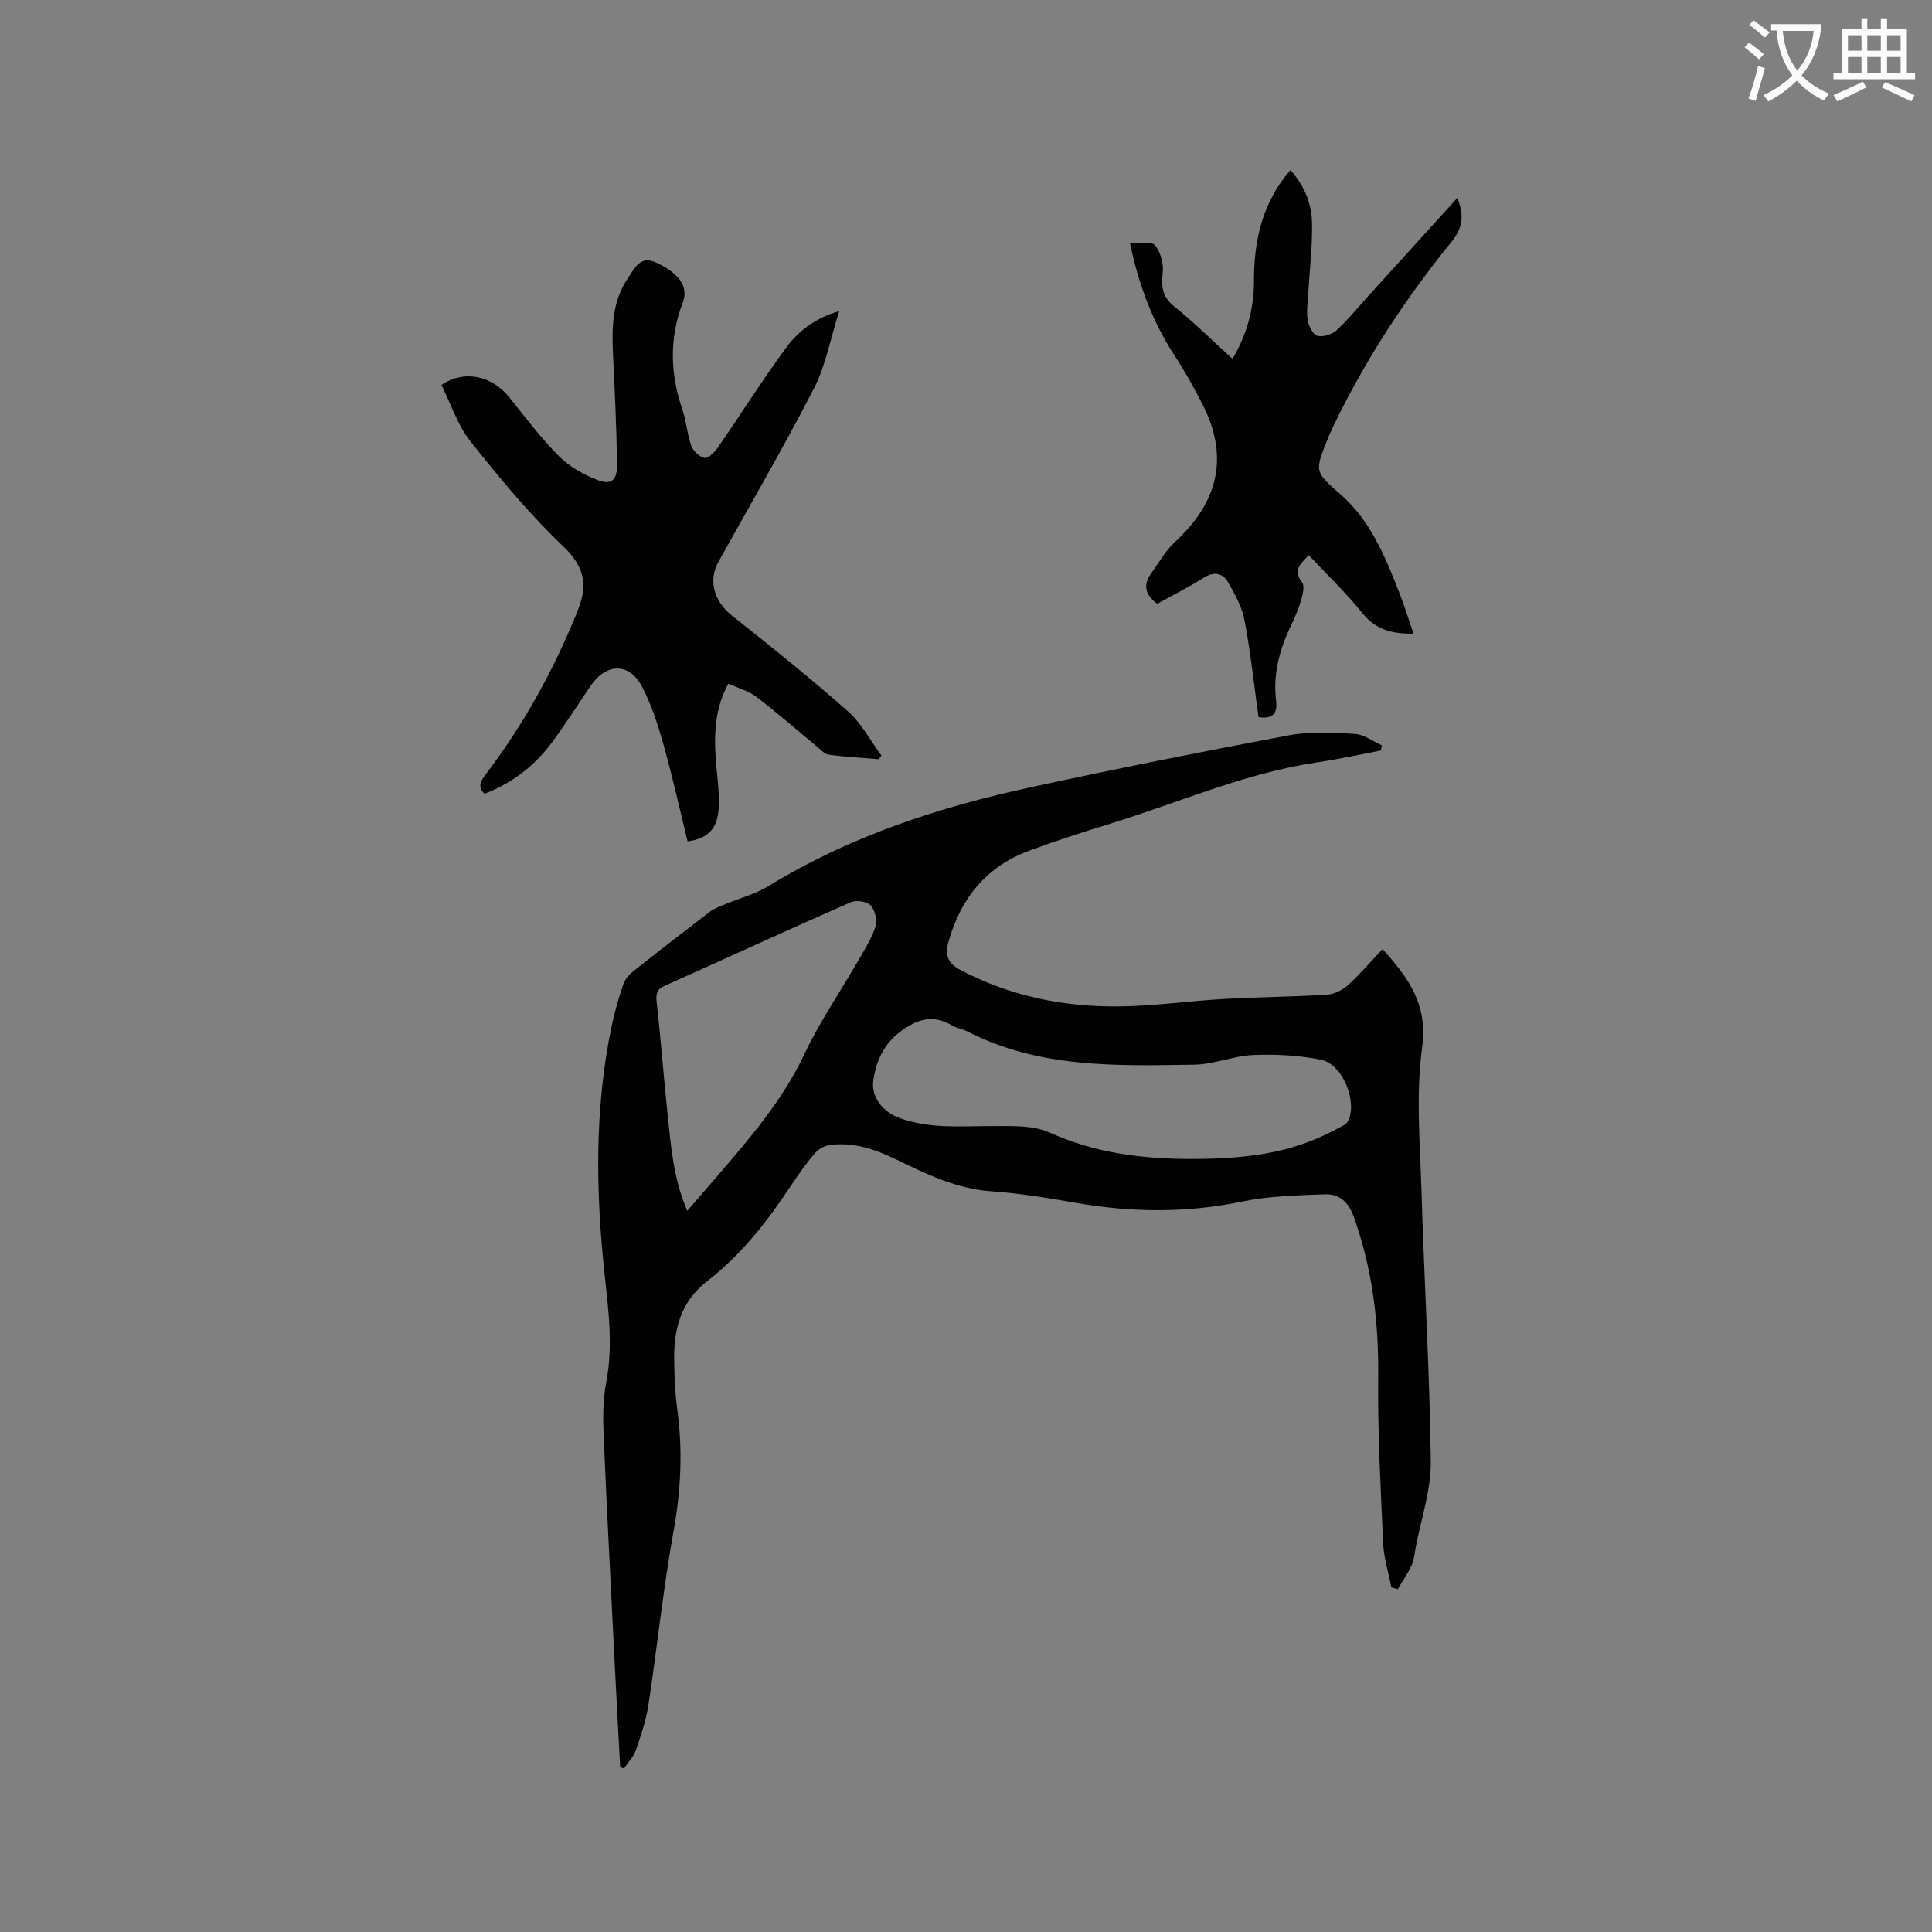
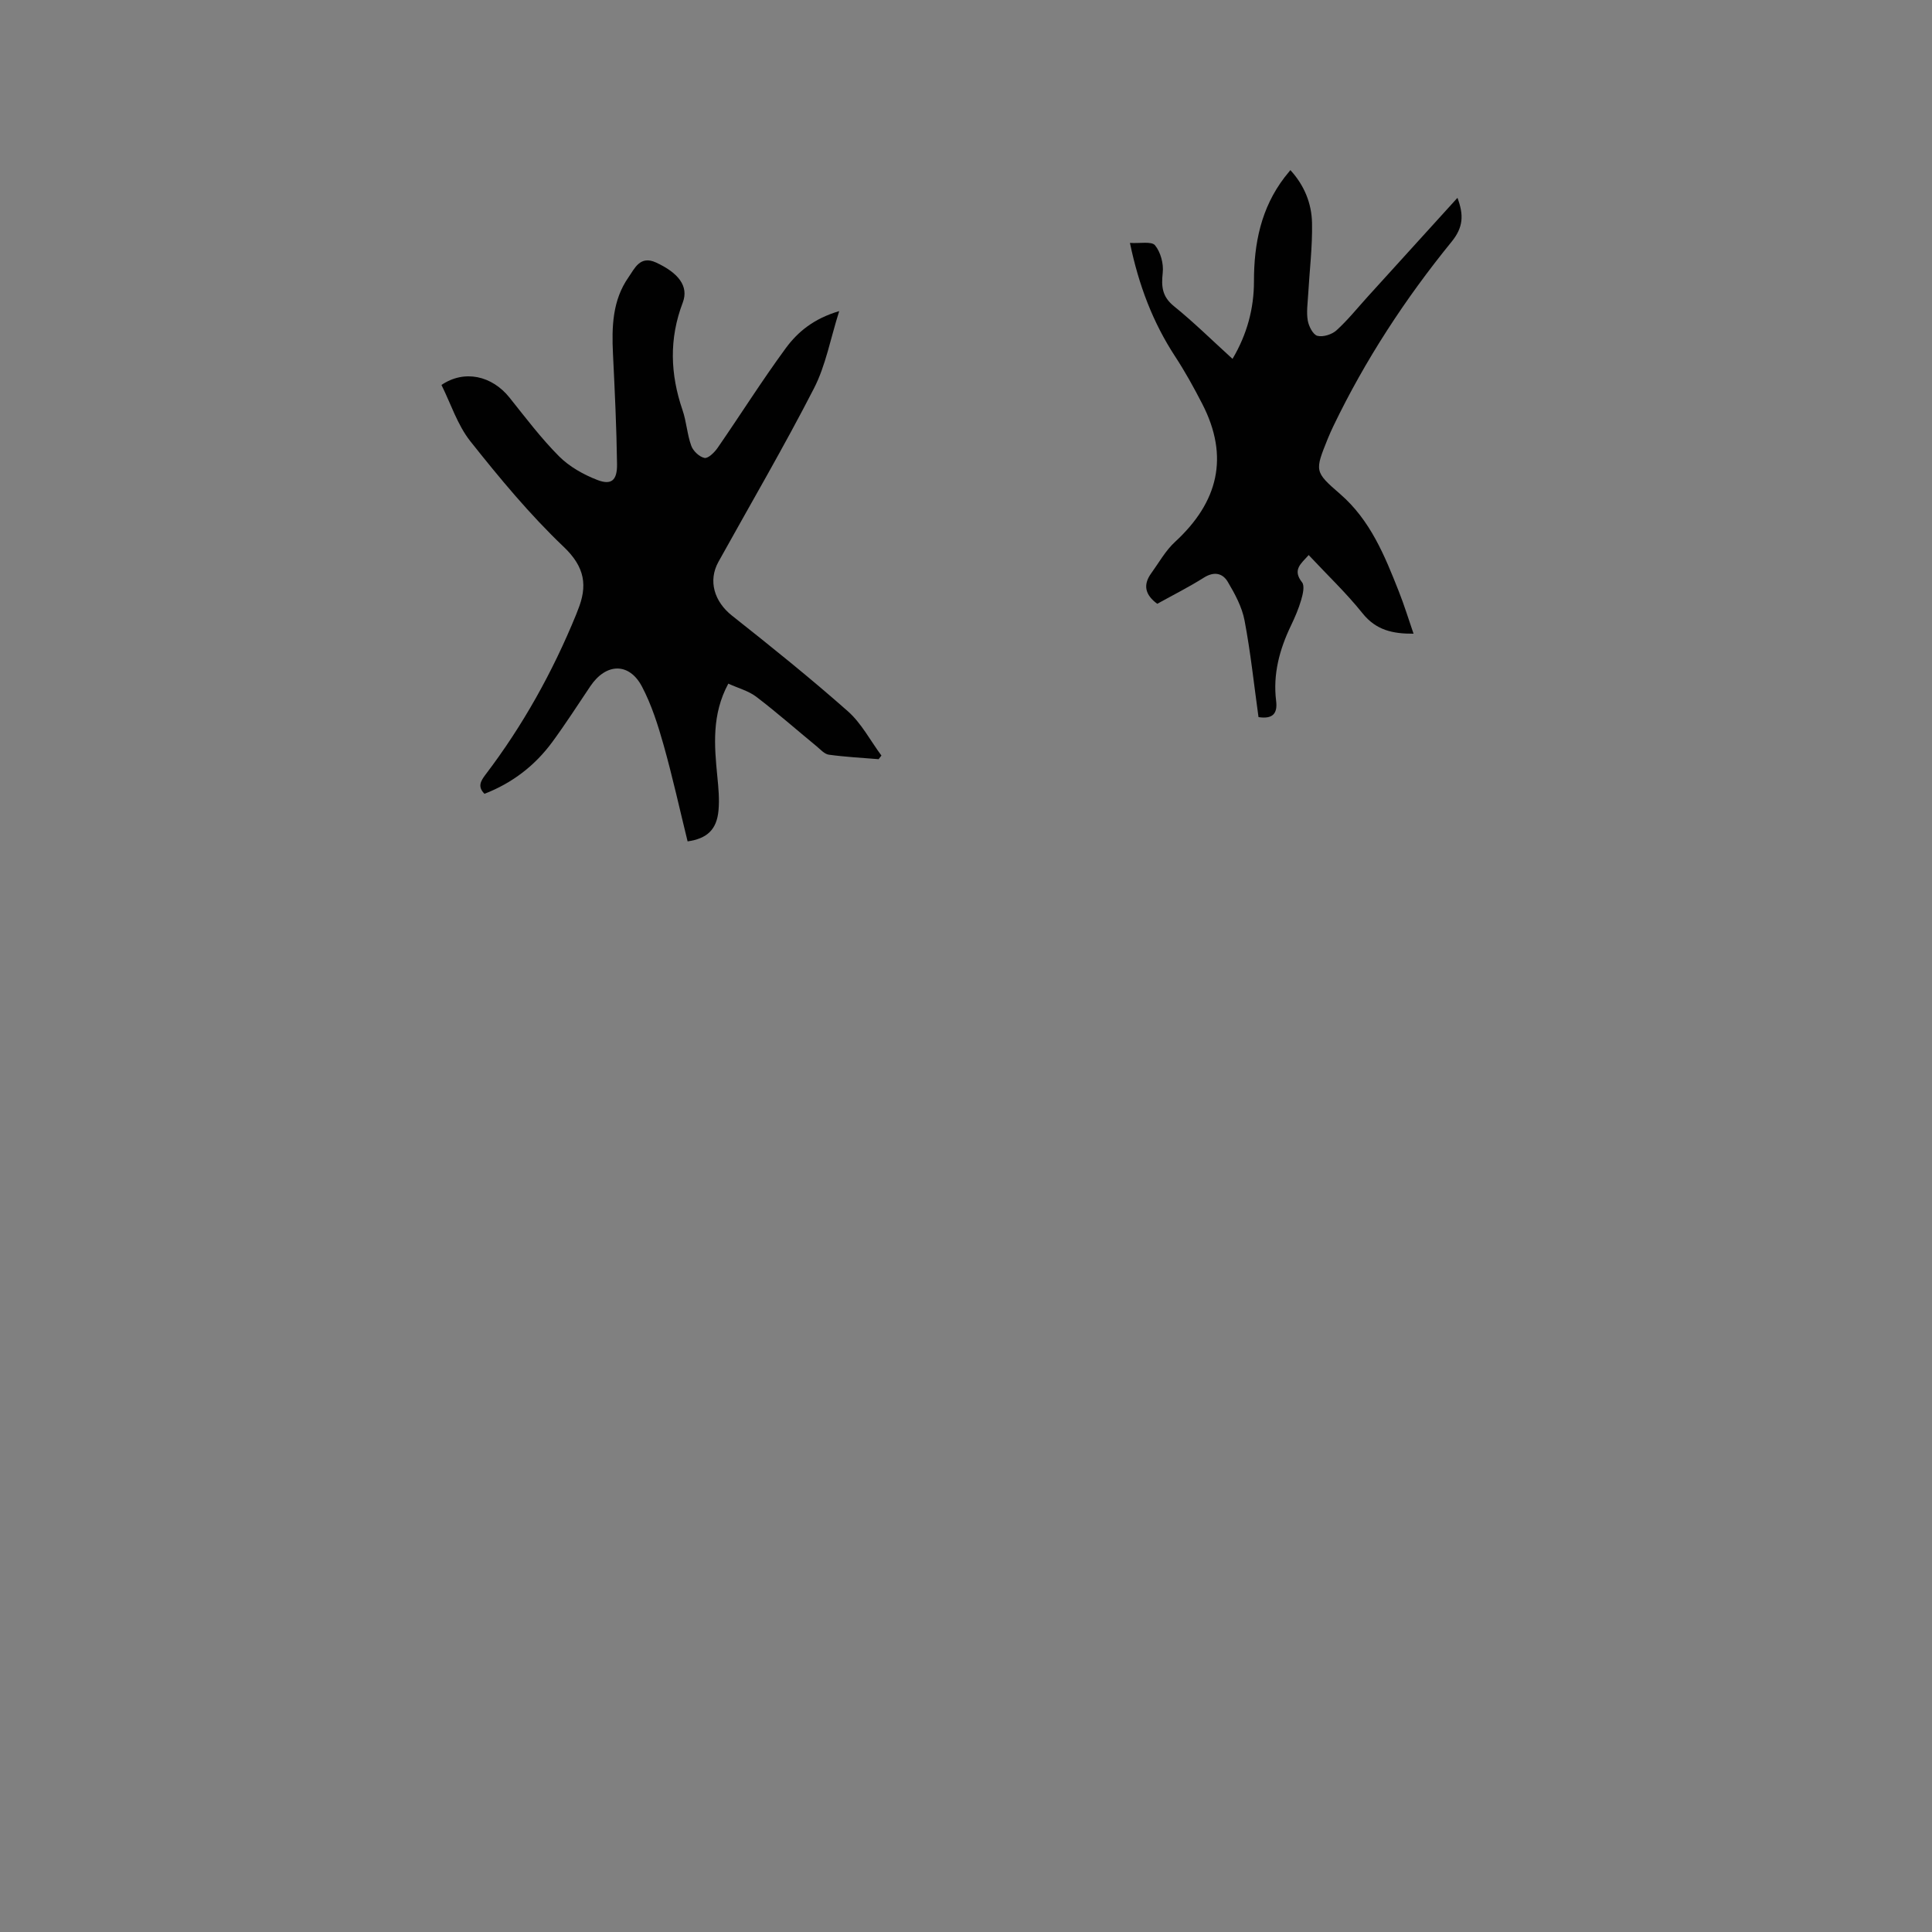
<svg xmlns="http://www.w3.org/2000/svg" enable-background="new 0 0 400 400" viewBox="0 0 400 400">
  <rect x="0" y="0" width="400" height="400" fill="#808080" stroke="none" />
-   <path d="m362.1 8.8c1.1.8 2.1 1.6 3.1 2.4l-1 1.1c-1.3-1.1-2.3-2-3-2.5zm1.9 4.8c.5.2.9.4 1.4.5-.6 2.3-1.3 4.5-1.9 6.8l-1.5-.5c.8-2.1 1.4-4.3 2-6.8zm-1-9.4c1.3.9 2.4 1.8 3.4 2.5l-1 1.1c-1.4-1.2-2.4-2.1-3.2-2.6zm3.7 2.2v-1.4h10.3v1.2c-.5 3.6-1.8 6.8-4 9.4 1.5 1.6 3.4 2.8 5.7 3.8-.3.4-.7.8-1.1 1.4-2.3-1.1-4.1-2.5-5.6-4.1-1.6 1.6-3.6 3.1-5.9 4.3-.3-.5-.7-.9-1-1.3 2.4-1.1 4.4-2.5 6-4.1-1.9-2.5-3-5.6-3.3-9.3h-1.1zm8.8 0h-6.4c.3 3.3 1.3 6 3 8.2 2-2.3 3.1-5.1 3.4-8.2z" fill="#fbfcfa" />
-   <path d="m385.3 3.8h1.3v2.2h2.8v-2.2h1.3v2.2h4.1v9.1h1.7v1.3h-16.9v-1.3h1.7v-9.1h4.1v-2.2zm.4 13.1.7 1.2c-1.8.9-3.8 1.9-6 2.9-.2-.4-.5-.8-.8-1.3 2.3-1 4.3-1.9 6.1-2.8zm-3.1-6.4h2.8v-3.2h-2.8zm0 4.6h2.8v-3.3h-2.8zm4-4.6h2.8v-3.2h-2.8zm0 4.6h2.8v-3.3h-2.8zm3.7 1.9c2.1.9 4.1 1.8 6.1 2.7l-.7 1.3c-2.2-1.1-4.2-2-6.1-2.9zm3.2-9.7h-2.8v3.2h2.8zm-2.8 7.8h2.8v-3.3h-2.8z" fill="#fbfcfa" />
  <g fill="#010101">
-     <path d="m128.4 365.86c-.36-6.74-.73-13.49-1.07-20.23-.81-16.2-1.67-32.4-2.36-48.6-.15-3.58-.14-7.26.53-10.75 1.44-7.43.51-14.72-.29-22.1-1.87-17.35-2.17-34.7 1.46-51.9.61-2.89 1.44-5.75 2.4-8.55.34-1 1.19-1.96 2.05-2.64 5.23-4.15 10.51-8.25 15.82-12.3.89-.68 2.01-1.08 3.06-1.52 3.08-1.3 6.42-2.16 9.23-3.89 16.86-10.31 35.32-16.32 54.45-20.45 17.69-3.82 35.44-7.37 53.23-10.7 4.41-.82 9.09-.55 13.62-.28 1.9.11 3.72 1.54 5.57 2.36-.06.36-.13.71-.19 1.07-4.38.83-8.74 1.8-13.15 2.45-14.91 2.19-28.63 8.33-42.88 12.7-5.67 1.74-11.32 3.57-16.88 5.63-8.93 3.31-14.18 9.99-16.68 19.01-.7 2.54-.1 4.27 2.51 5.64 10.29 5.43 21.32 7.67 32.79 7.56 7.28-.07 14.54-1.14 21.82-1.55 7.08-.4 14.19-.44 21.27-.88 1.49-.09 3.19-.91 4.32-1.93 2.5-2.25 4.69-4.84 7.21-7.51 5.51 6.1 9.39 11.53 8.2 20.35-1.33 9.87-.42 20.08-.12 30.13.56 18.54 1.69 37.08 1.91 55.62.07 5.91-2.01 11.86-3.12 17.78-.23 1.25-.33 2.58-.85 3.7-.79 1.72-1.9 3.3-2.87 4.94-.44-.12-.88-.24-1.32-.37-.59-3.05-1.56-6.07-1.7-9.14-.52-11.41-1.15-22.84-1.03-34.25.13-11.48-1.18-22.57-5.08-33.4-1.12-3.11-3.07-4.71-6.02-4.59-5.69.22-11.47.33-17 1.49-11.62 2.43-23.11 2.28-34.72.24-5.73-1.01-11.51-1.95-17.31-2.36-7.21-.51-13.43-3.57-19.71-6.61-4.36-2.11-8.85-3.63-13.75-2.96-1.09.15-2.35.86-3.06 1.71-1.84 2.18-3.5 4.53-5.08 6.92-4.82 7.29-10.23 14.15-17.13 19.5-5.5 4.26-6.96 9.81-6.9 16.16.03 3.49.17 7.01.64 10.46 1.16 8.48.75 16.8-.78 25.26-2.14 11.87-3.37 23.91-5.18 35.85-.49 3.21-1.55 6.37-2.62 9.45-.48 1.38-1.62 2.52-2.46 3.77-.26-.09-.52-.19-.78-.29zm118.31-125.91c13.42 0 21.91-1.77 30.42-6.4.72-.39 1.64-.8 1.97-1.45 2-3.97-1.1-11.76-5.56-12.68-4.58-.94-9.39-1.18-14.08-.99-4.08.17-8.11 1.94-12.19 2-15.97.25-32.05.77-46.9-6.84-1.03-.53-2.26-.69-3.24-1.27-3.88-2.31-7.12-1.4-10.61 1.18-3.57 2.64-5.12 6.18-5.71 10.18-.52 3.49 2.05 6.58 5.49 7.82 6.27 2.26 12.73 1.63 19.19 1.64 3.97.01 8.37-.22 11.82 1.34 9.45 4.28 19.27 5.47 29.4 5.47zm-104.42 10.74c2.24-2.59 4.23-4.88 6.21-7.19 6.75-7.86 13.5-15.64 18.01-25.2 3.18-6.74 7.45-12.95 11.18-19.43 1.32-2.29 2.79-4.57 3.57-7.05.4-1.28-.1-3.4-1.02-4.38-.76-.82-2.98-1.14-4.1-.64-12.87 5.65-25.64 11.54-38.47 17.27-1.71.76-1.9 1.68-1.71 3.41.85 7.57 1.42 15.17 2.21 22.75.72 6.78 1.17 13.63 4.12 20.46z" />
    <path d="m150.79 141.54c-3.46 6.42-2.9 12.83-2.27 19.27.23 2.31.45 4.67.24 6.97-.36 3.96-2.34 5.84-6.4 6.42-1.63-6.62-3.1-13.31-4.95-19.89-1.17-4.15-2.5-8.36-4.49-12.15-2.67-5.07-7.46-4.9-10.7-.08-2.6 3.87-5.12 7.79-7.87 11.54-3.59 4.88-8.25 8.48-14.04 10.73-1.43-1.44-.87-2.56.23-4 7.74-10.17 13.89-21.26 18.73-33.08.12-.29.22-.6.34-.89 2.07-5.05 1.54-8.93-2.89-13.15-7.02-6.68-13.28-14.24-19.33-21.86-2.68-3.38-4.06-7.8-5.99-11.67 4.75-3.22 10.46-1.92 14.09 2.62 3.31 4.14 6.52 8.4 10.24 12.14 2.15 2.16 5.07 3.8 7.94 4.91 2.9 1.12 4.12.1 4.08-3.24-.1-7.62-.47-15.24-.84-22.86-.27-5.59-.12-11.11 3.22-15.87 1.25-1.78 2.37-4.58 5.69-3.05 4.61 2.13 6.83 4.89 5.54 8.29-2.86 7.5-2.6 14.82-.05 22.27.82 2.39.95 5.02 1.81 7.39.39 1.08 1.67 2.29 2.74 2.51.74.15 2.05-1.13 2.69-2.05 4.75-6.87 9.2-13.95 14.14-20.68 2.49-3.39 5.83-6.13 11.06-7.67-1.83 5.76-2.79 11.26-5.23 16-6.24 12.15-13.14 23.95-19.77 35.9-2.2 3.96-.85 8.26 2.8 11.15 8.13 6.43 16.22 12.93 23.98 19.79 2.82 2.49 4.67 6.09 6.96 9.18-.19.25-.38.5-.58.75-3.44-.28-6.89-.46-10.31-.93-.9-.12-1.73-1.08-2.52-1.73-4.17-3.43-8.22-7-12.51-10.27-1.61-1.22-3.73-1.77-5.78-2.71z" />
    <path d="m239.6 125.01c-2.46-1.8-3.04-3.86-1.25-6.32 1.6-2.21 2.96-4.69 4.93-6.5 8.92-8.21 11.29-17.6 5.63-28.58-1.73-3.36-3.56-6.68-5.63-9.84-4.57-7-7.49-14.61-9.34-23.48 2.07.14 4.48-.38 5.2.5 1.16 1.42 1.8 3.82 1.59 5.69-.31 2.86-.13 4.93 2.33 6.92 4.11 3.32 7.89 7.06 12.12 10.9 3.02-5.1 4.44-10.43 4.44-16.06-.01-7.84 1.47-15.16 6.33-21.52.32-.42.66-.82 1.21-1.5 2.91 3.18 4.4 6.92 4.48 10.92.1 4.95-.52 9.91-.8 14.87-.1 1.79-.38 3.63-.08 5.36.21 1.19 1.09 2.93 2 3.16 1.17.3 3-.28 3.95-1.14 2.34-2.13 4.34-4.63 6.48-6.99 6.11-6.73 12.23-13.46 18.56-20.44 1.34 3.56 1.22 6.1-1.22 9.1-9.58 11.77-17.87 24.44-24.47 38.16-.41.86-.8 1.73-1.16 2.61-2.69 6.69-2.79 6.82 2.55 11.44 6.28 5.44 9.24 12.79 12.16 20.18 1.12 2.82 2.01 5.74 3.05 8.75-4.27.03-7.75-.71-10.55-4.21-3.36-4.2-7.3-7.94-11.16-12.07-1.59 1.79-3.43 3.03-1.37 5.65.57.73.16 2.46-.18 3.63-.53 1.82-1.29 3.59-2.11 5.3-2.38 4.95-3.77 10.09-3.08 15.63.32 2.6-.7 3.79-3.65 3.34-.93-6.66-1.63-13.39-2.89-20.01-.53-2.8-2-5.52-3.48-8.01-1.06-1.79-2.83-2.18-4.92-.87-3.14 1.98-6.45 3.64-9.67 5.43z" />
  </g>
</svg>